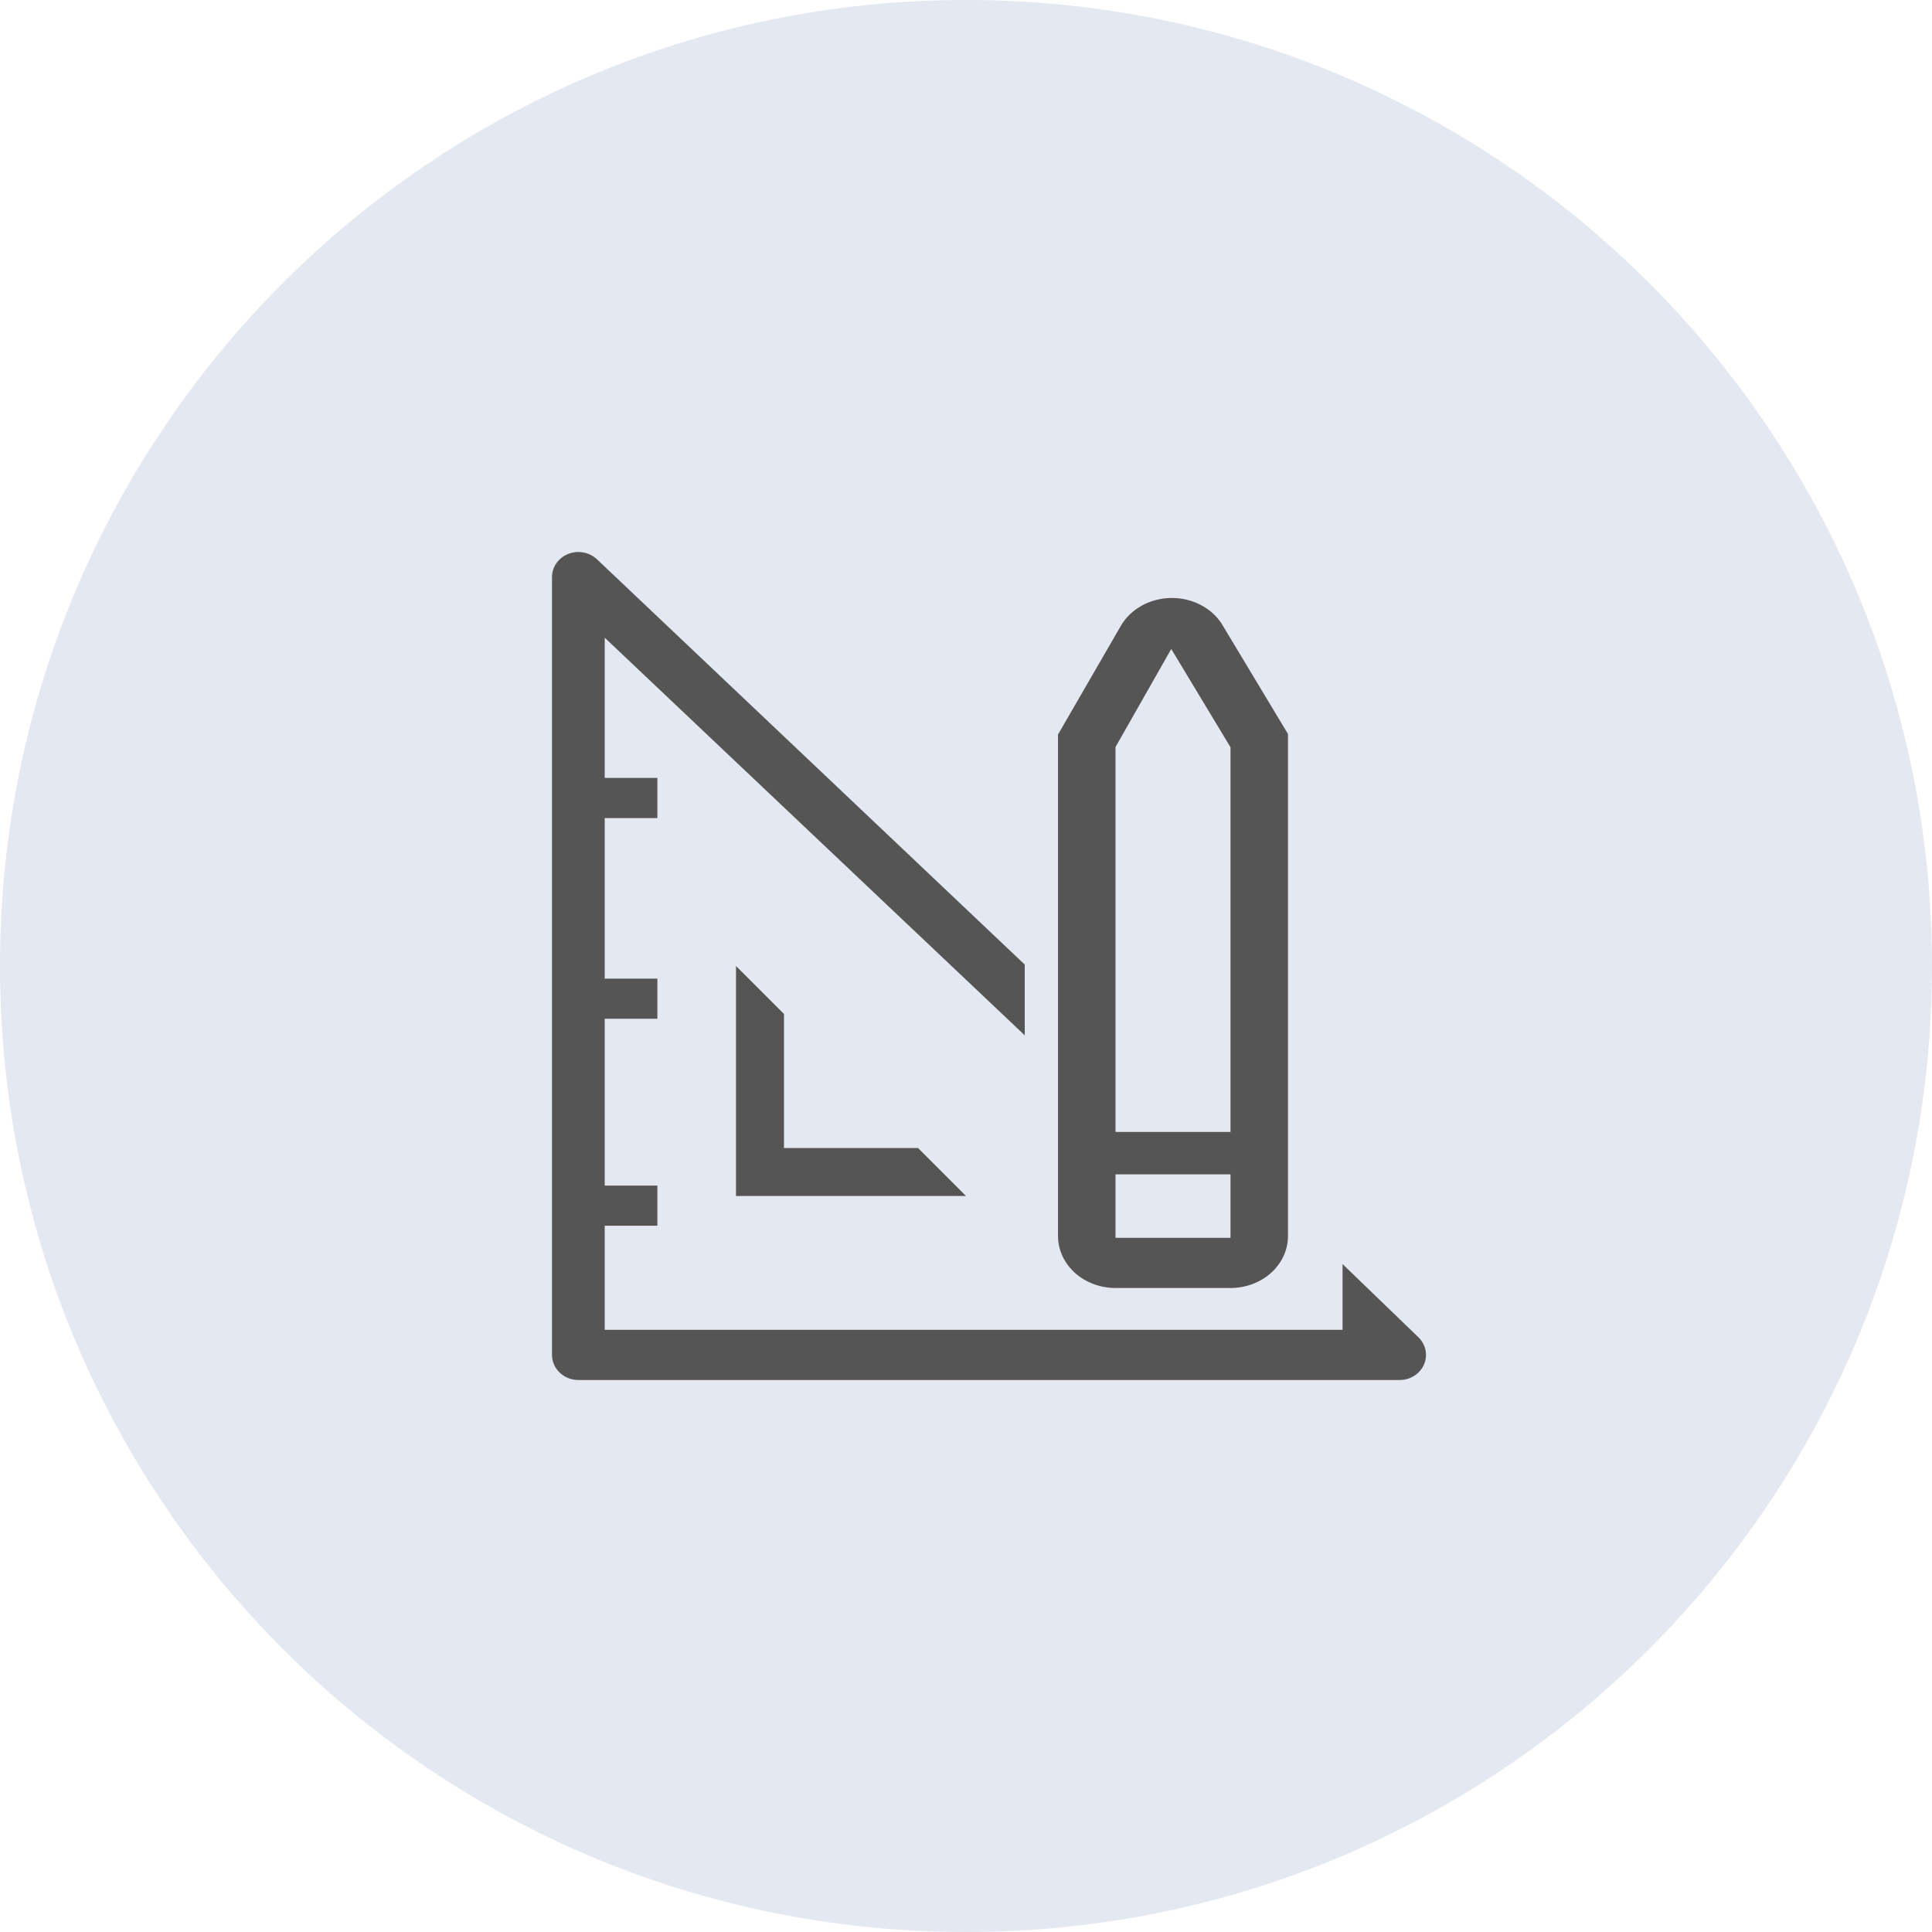
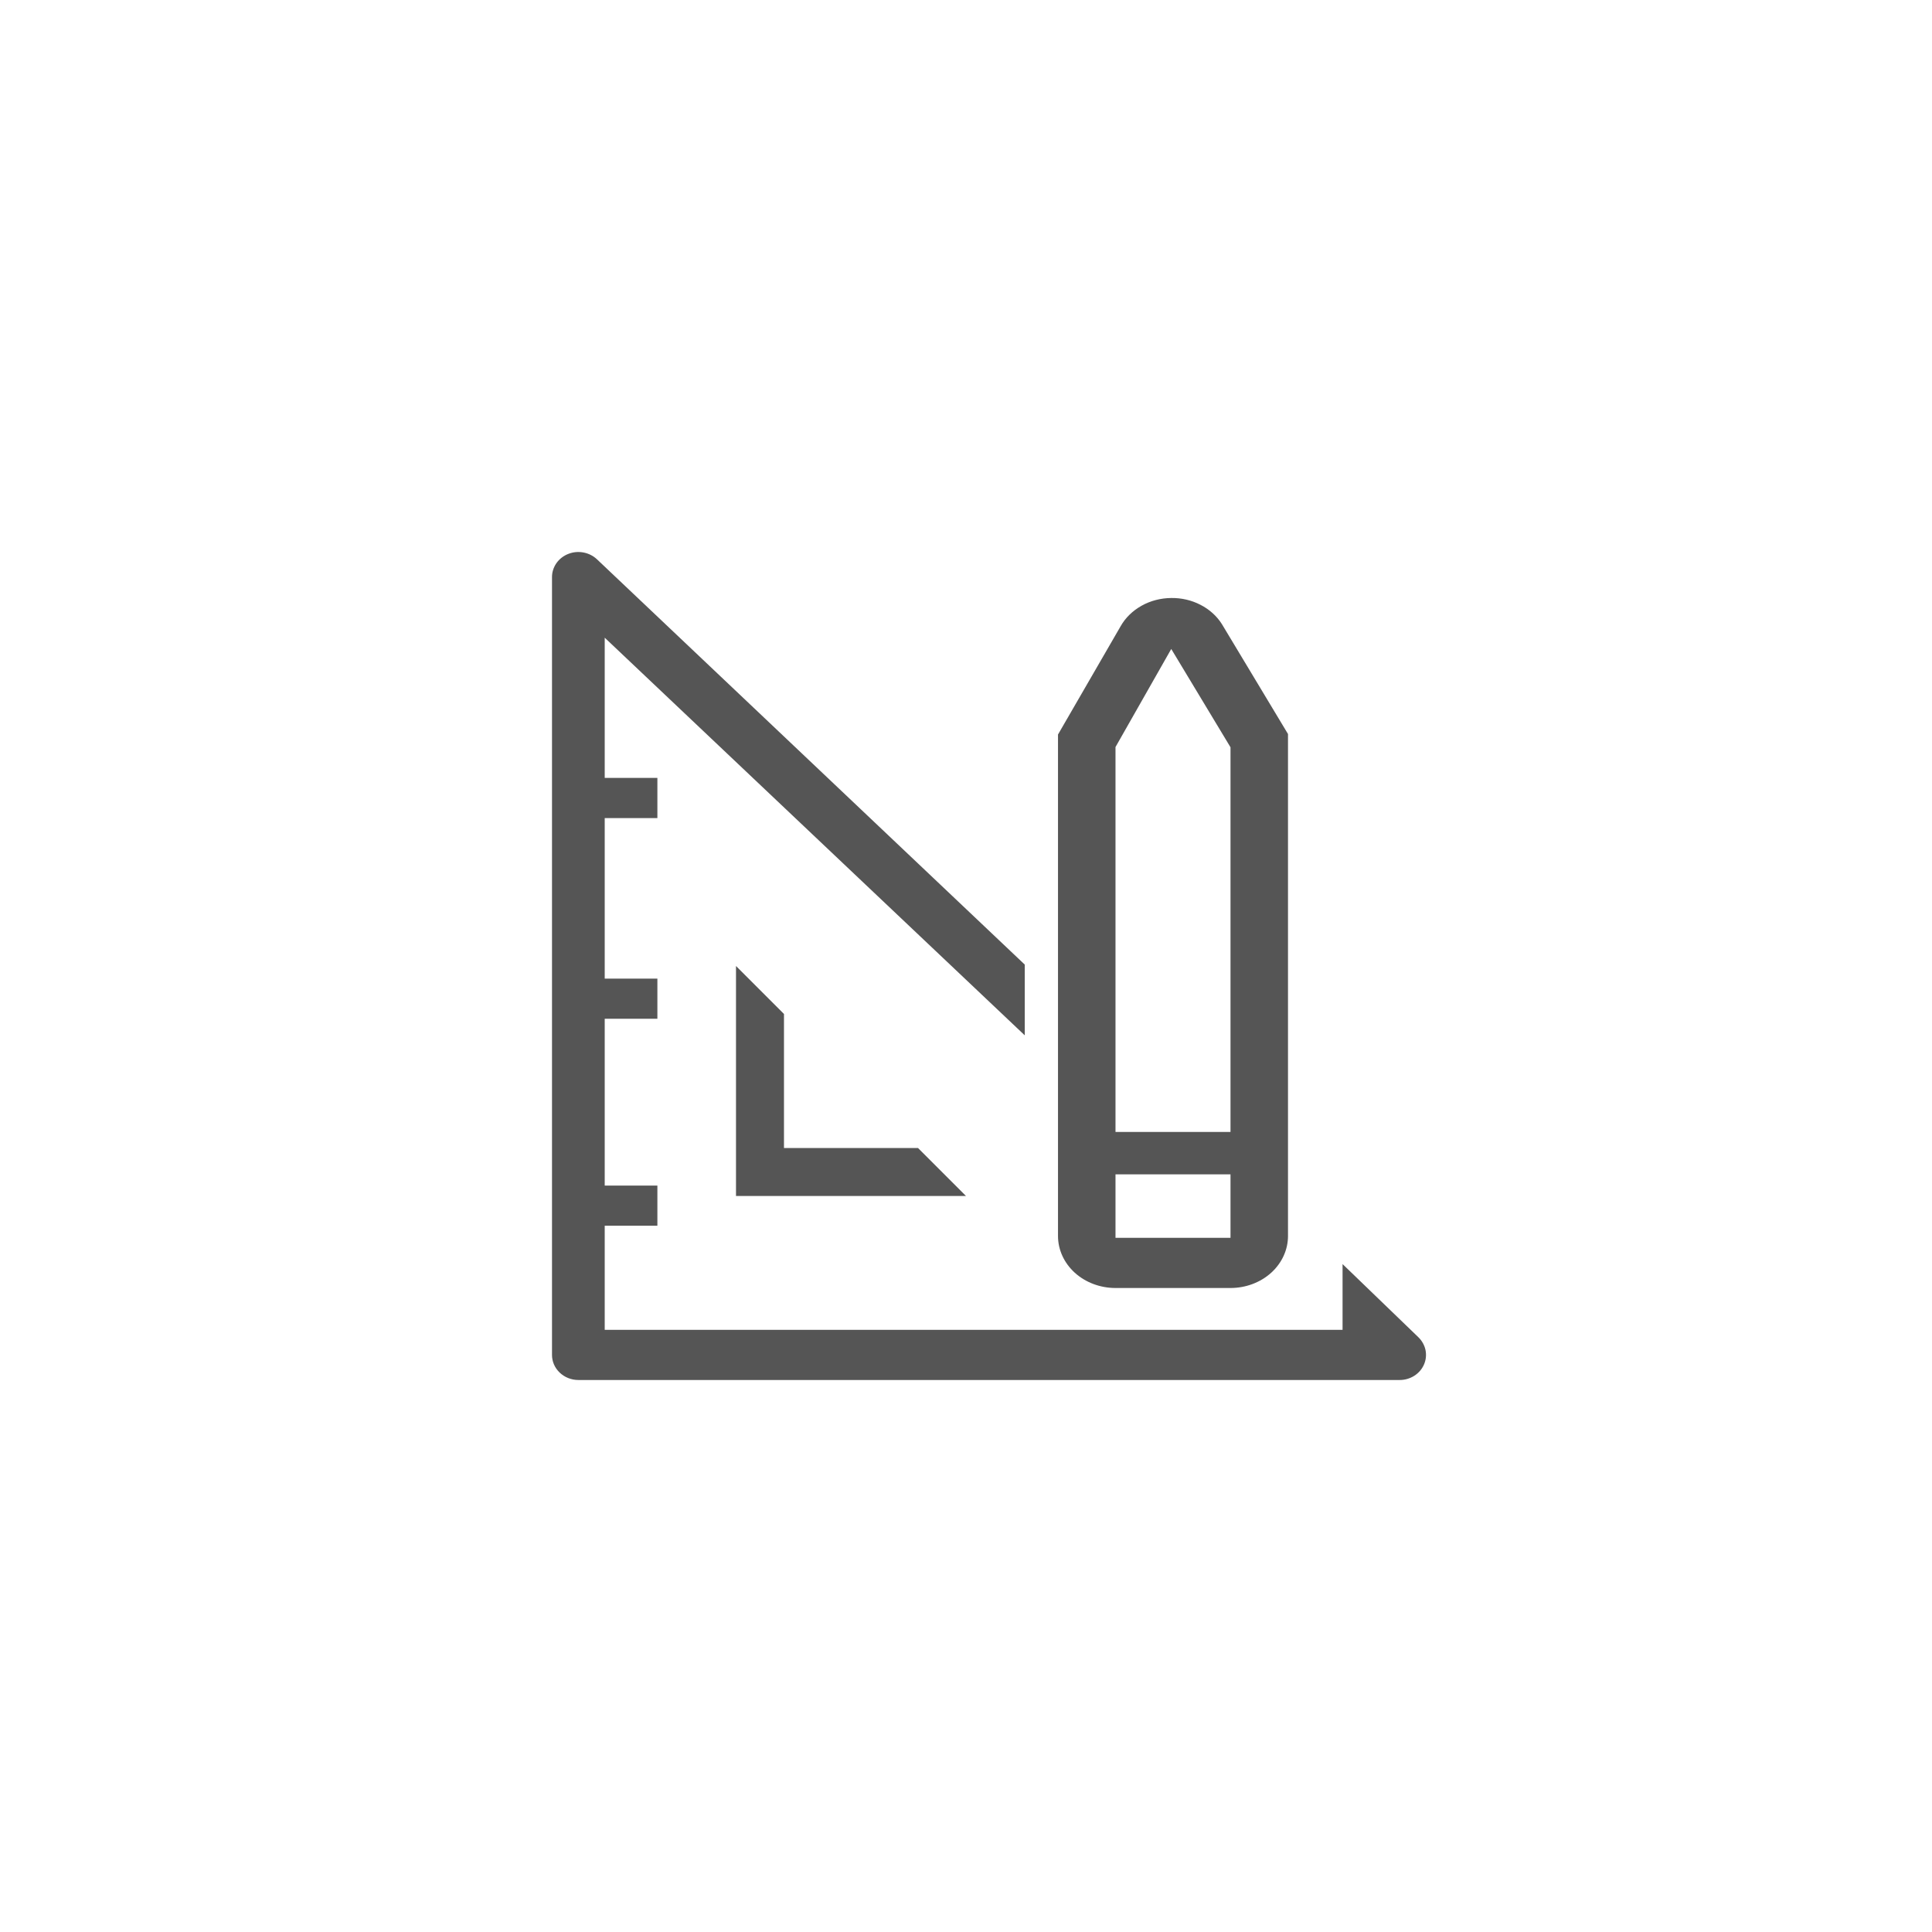
<svg xmlns="http://www.w3.org/2000/svg" width="42" height="42" viewBox="0 0 42 42" fill="none">
  <g clip-path="url(#clip0_131_157)">
-     <path d="M42 21C42 9.402 32.598 0 21 0C9.402 0 0 9.402 0 21C0 32.598 9.402 42 21 42C32.598 42 42 32.598 42 21Z" fill="#E3E8F1" />
    <path d="M16 21V26H21L19.957 24.957H17.043V22.043L16 21Z" fill="#555555" />
    <path d="M30.831 29.067L29.186 27.48V28.909H13.146V26.646H14.291V25.773H13.146V22.147H14.291V21.274H13.146V17.784H14.291V16.911H13.146V13.863L22.277 22.507V20.969L12.98 12.161C12.899 12.084 12.797 12.032 12.686 12.011C12.574 11.989 12.458 12 12.353 12.042C12.248 12.083 12.158 12.154 12.095 12.244C12.033 12.334 11.999 12.44 12 12.549V29.455C12 29.599 12.06 29.738 12.168 29.84C12.275 29.942 12.421 30 12.573 30H30.424C30.538 30.001 30.649 29.969 30.744 29.909C30.839 29.849 30.913 29.764 30.956 29.664C31 29.564 31.011 29.454 30.989 29.347C30.966 29.241 30.911 29.144 30.831 29.067Z" fill="#555555" />
    <path d="M24.25 28H26.75C27.081 28 27.399 27.881 27.634 27.669C27.868 27.457 28 27.169 28 26.869V15.957L26.562 13.566C26.451 13.391 26.291 13.247 26.097 13.148C25.904 13.048 25.685 12.997 25.462 13C25.235 13.002 25.012 13.059 24.819 13.167C24.625 13.275 24.467 13.428 24.363 13.611L23 15.968V26.869C23 27.169 23.132 27.457 23.366 27.669C23.601 27.881 23.919 28 24.25 28ZM24.25 16.24L25.462 14.108L26.75 16.245V24.608H24.25V16.24ZM24.25 25.529H26.75V26.909H24.25V25.529Z" fill="#555555" />
  </g>
  <defs>
    <clipPath id="clip0_131_157">
      <rect width="42" height="42" fill="white" />
    </clipPath>
  </defs>
</svg>